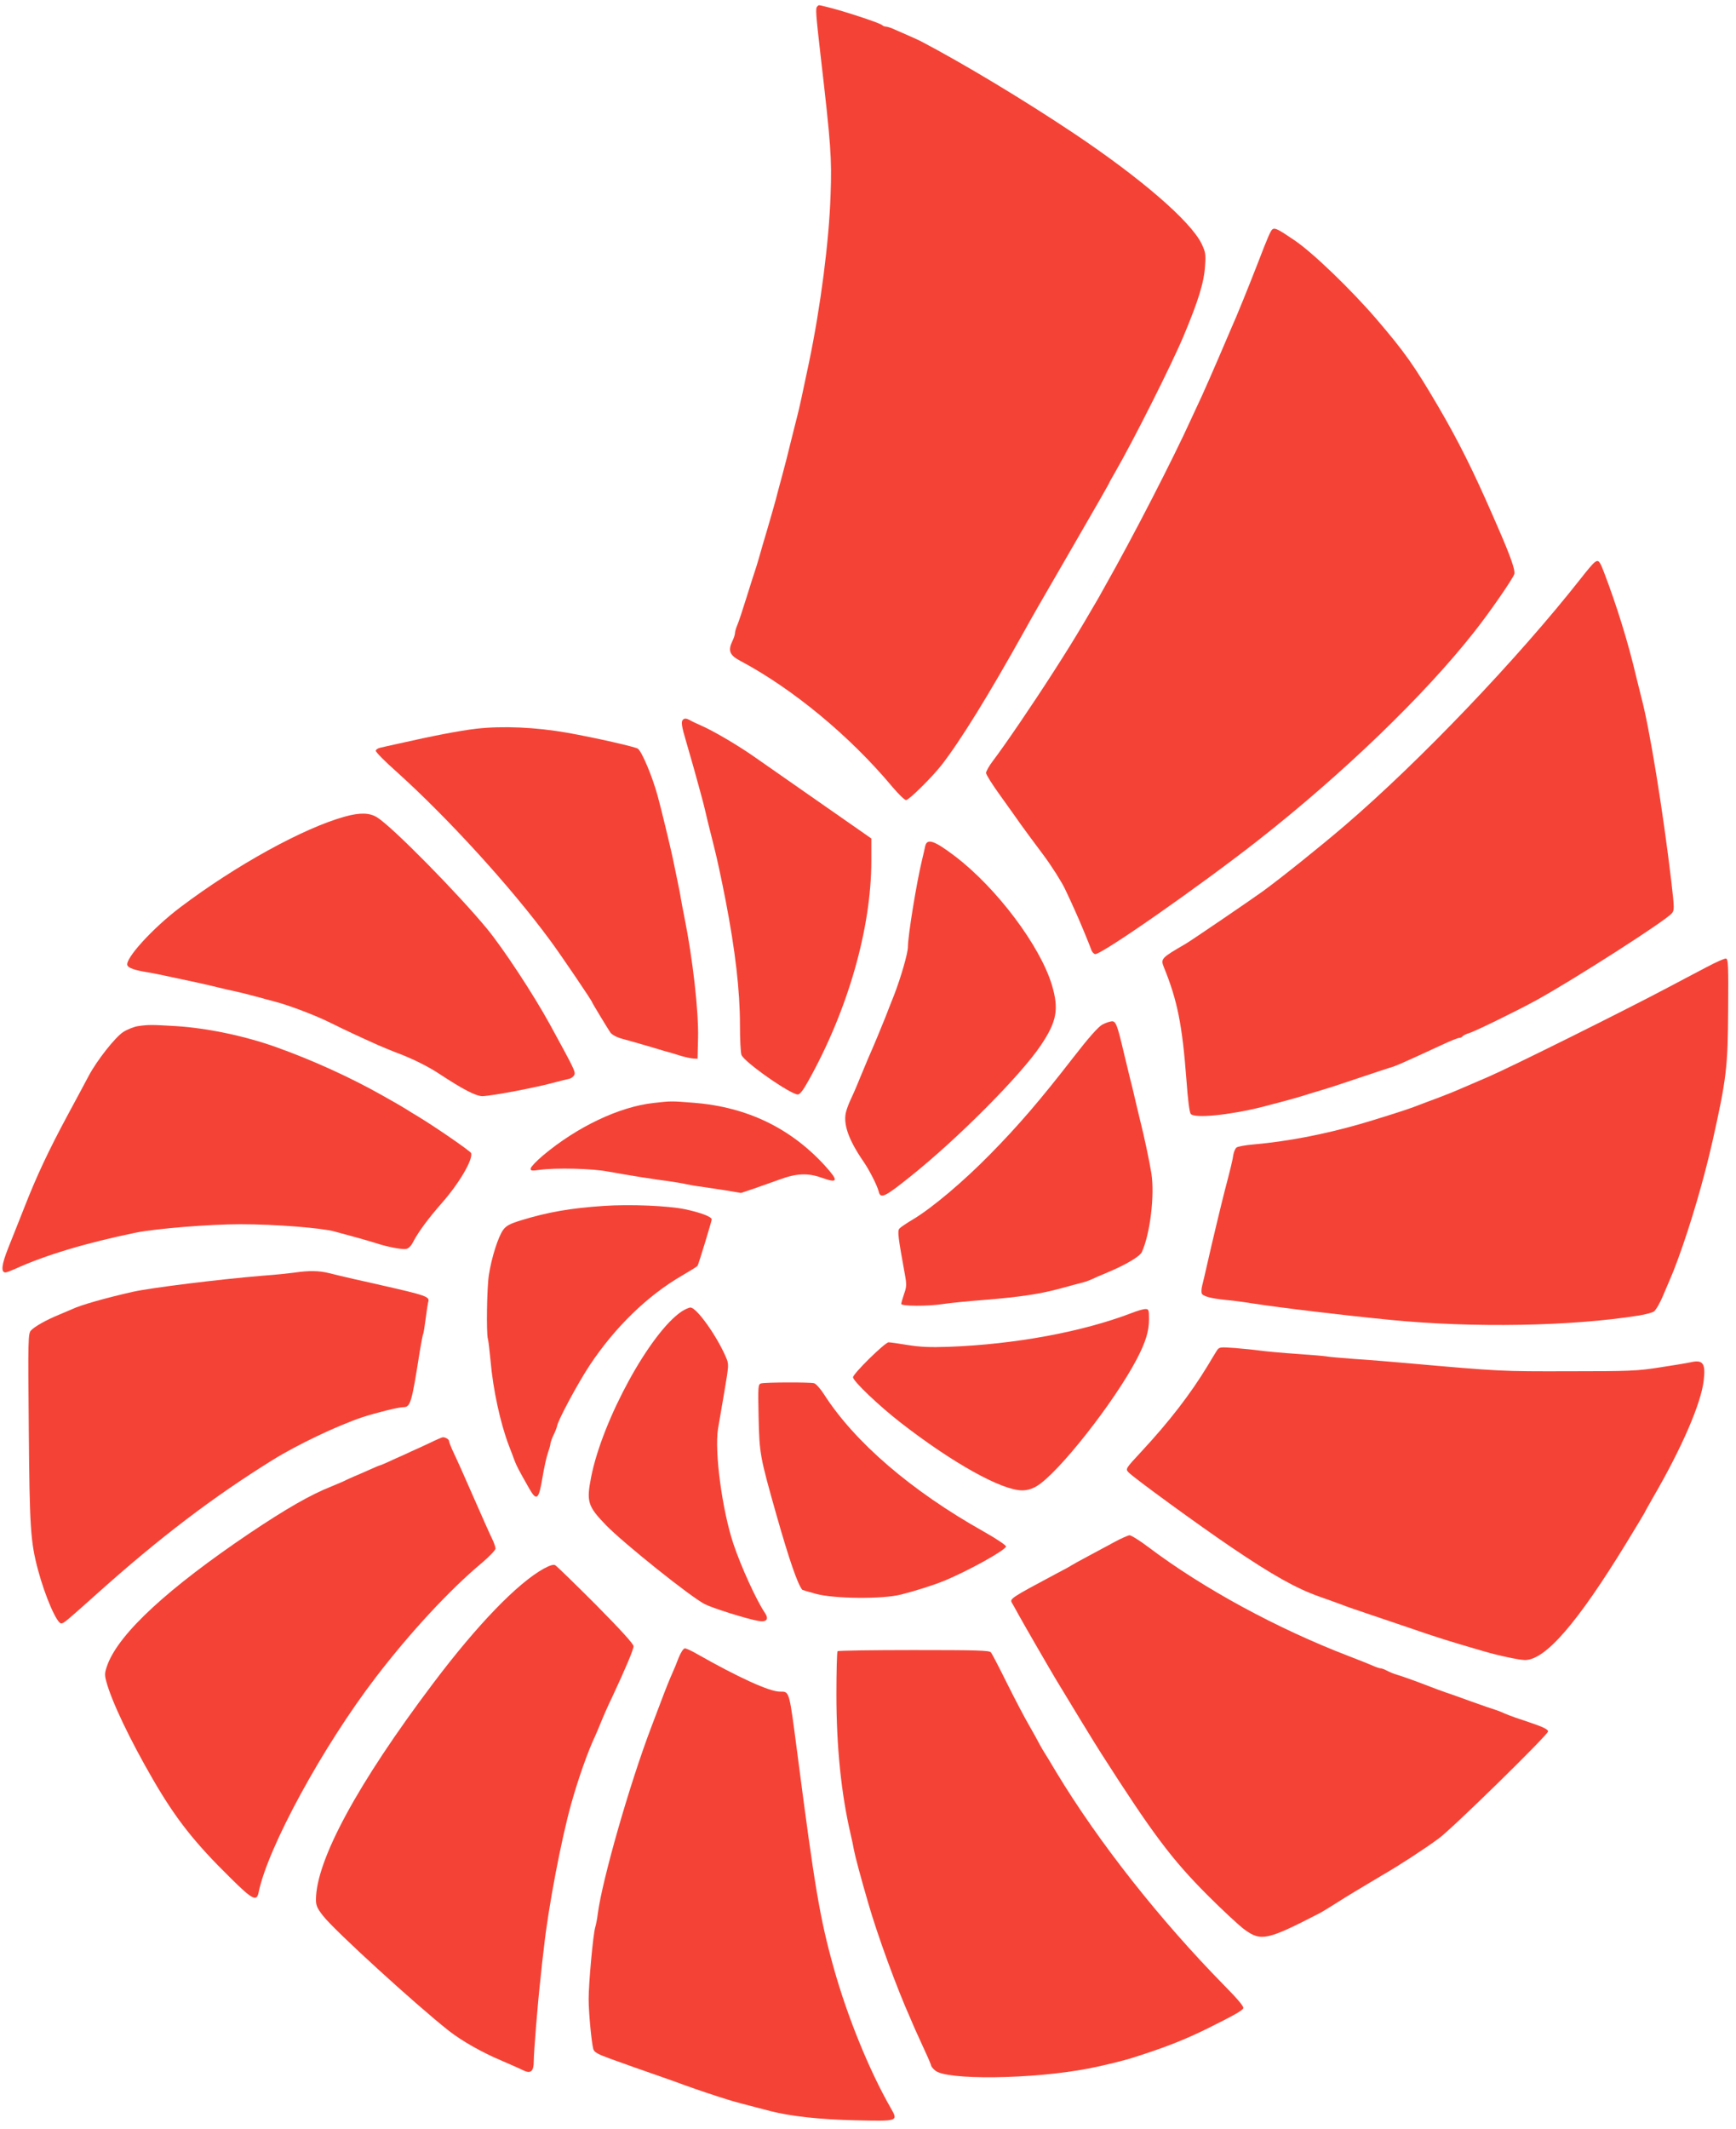
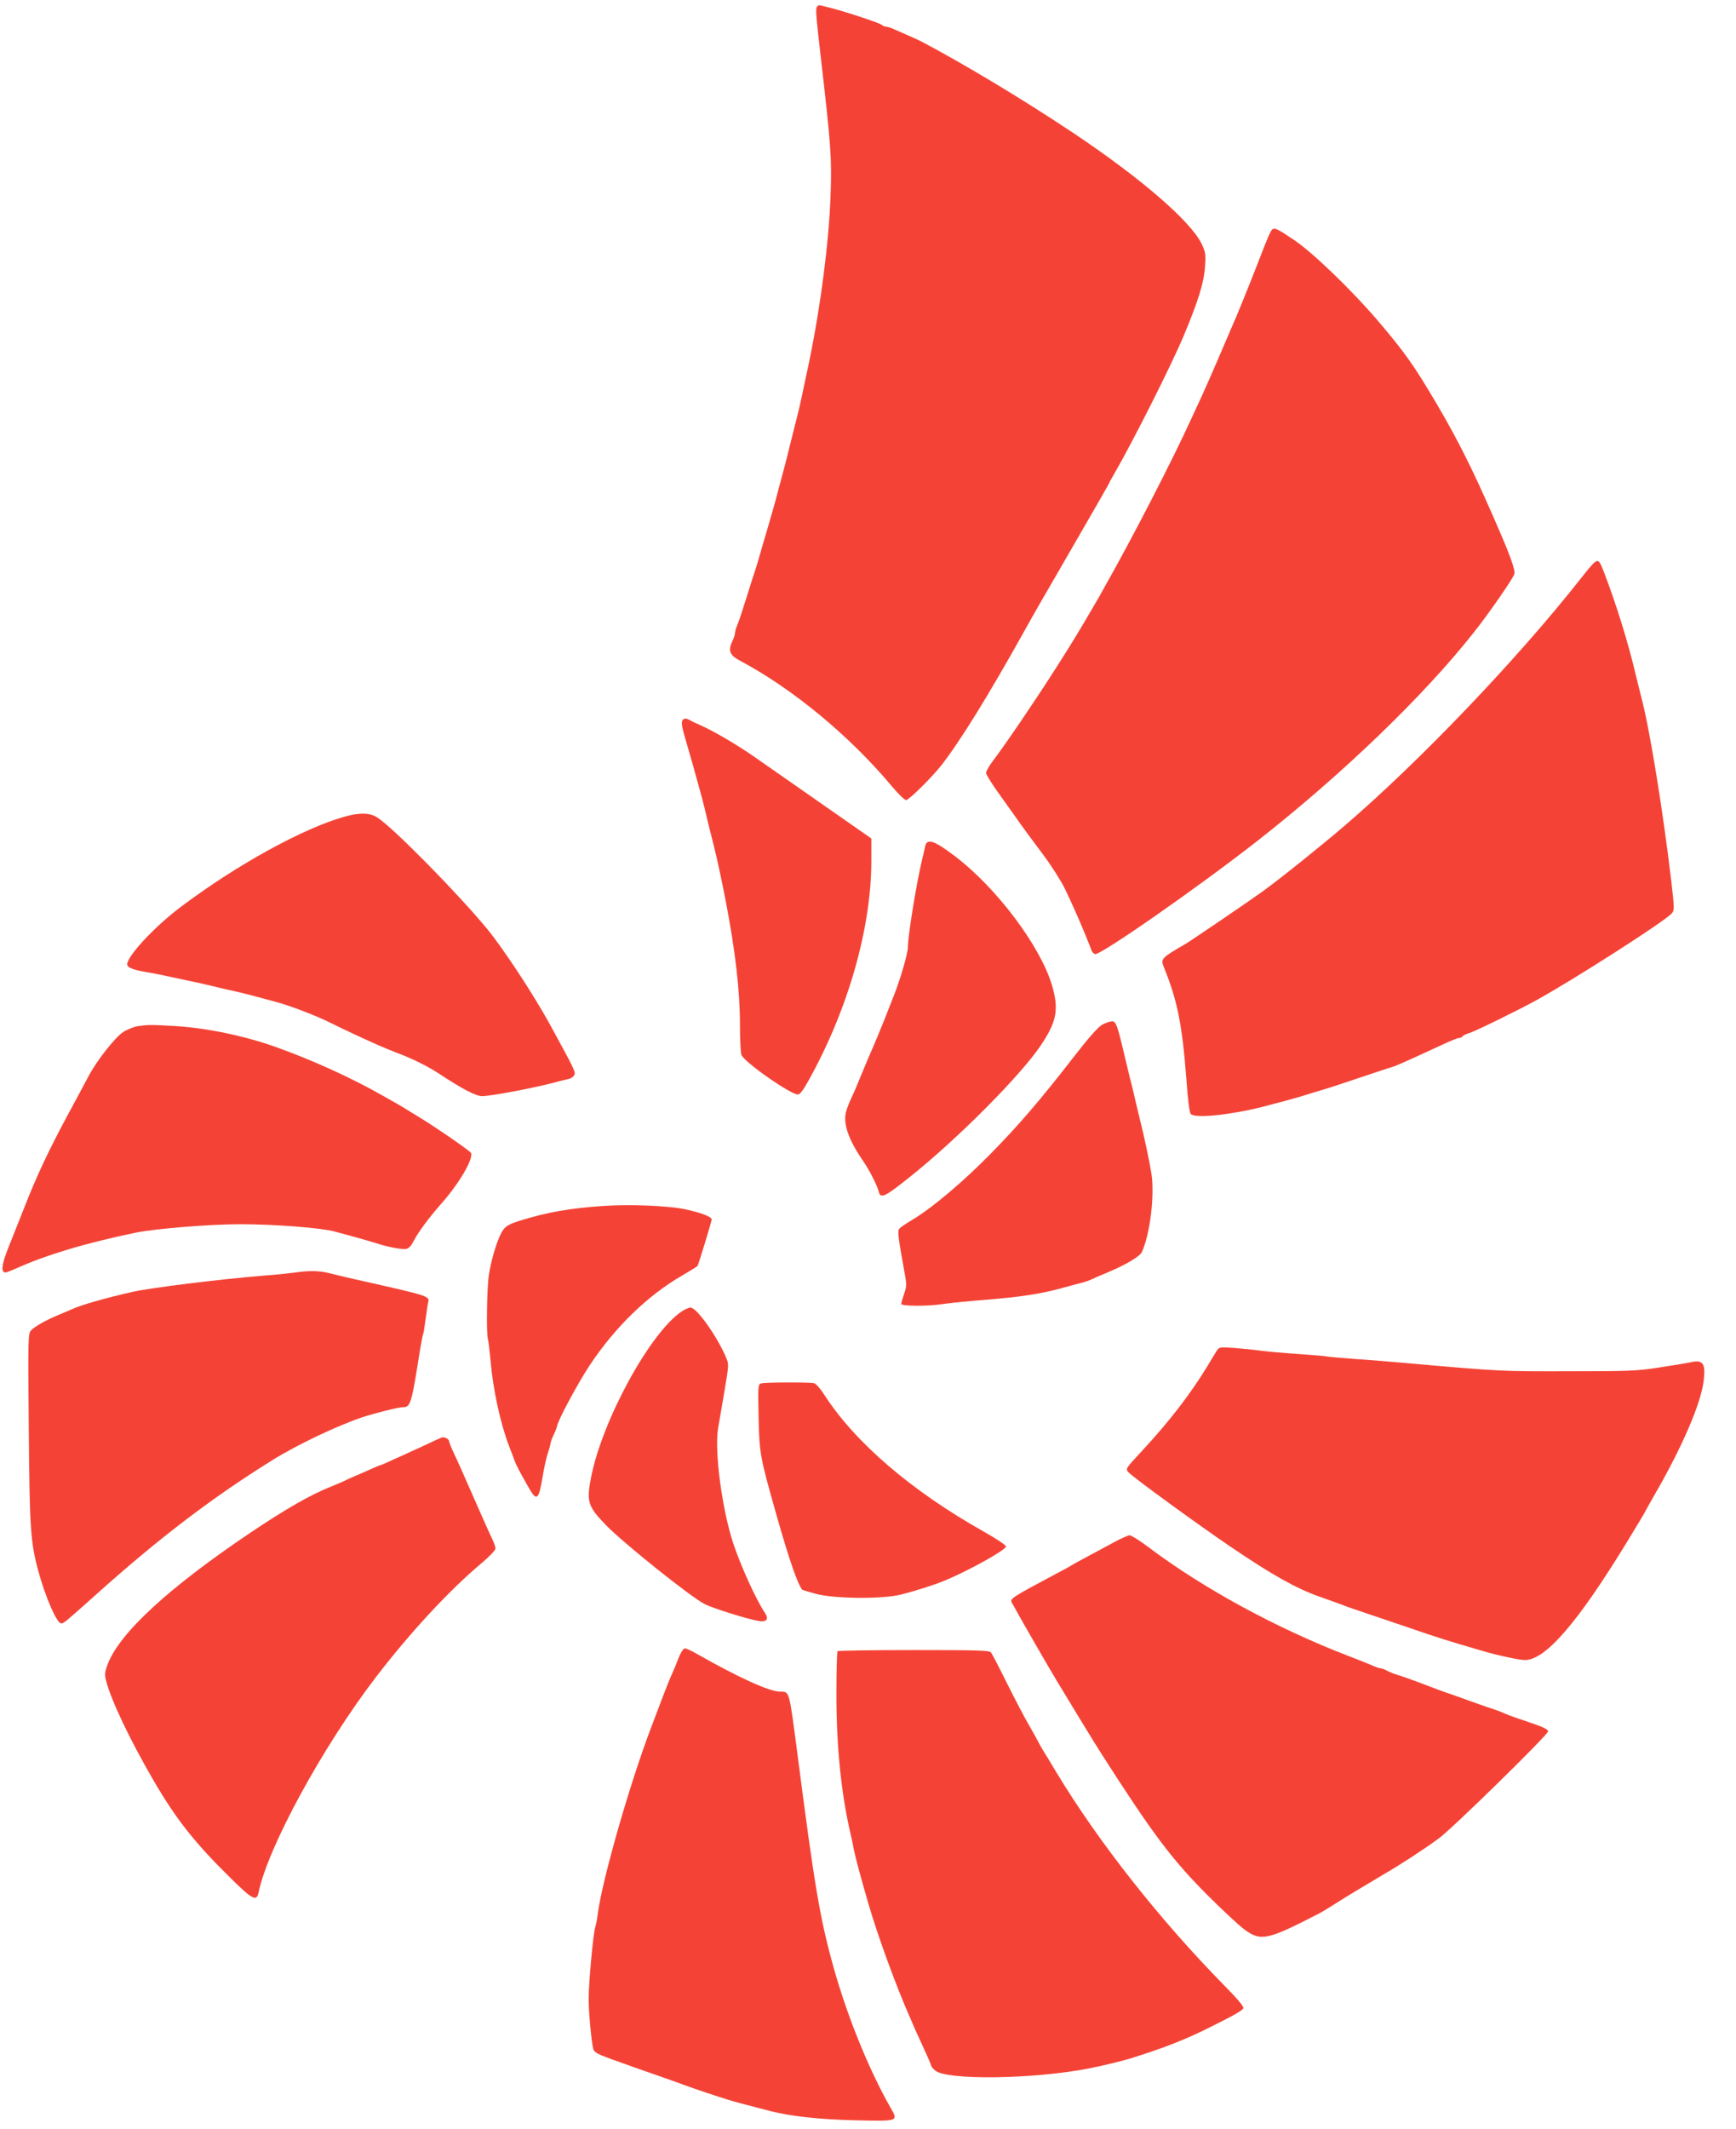
<svg xmlns="http://www.w3.org/2000/svg" version="1.0" width="1044pt" height="1280pt" viewBox="0 0 1044 1280" preserveAspectRatio="xMidYMid meet">
  <g transform="translate(0,1280) scale(0.1,-0.1)" fill="#f44336" stroke="none">
    <path d="M4914 12760 c-10 -10 -8 -43 21 -295 62 -534 68 -620 60 -835 -9 -280 -60 -674 -130 -1010 -40 -190 -57 -270 -70 -320 -8 -30 -25 -100 -39 -155 -13 -55 -36 -145 -51 -200 -15 -55 -33 -122 -40 -150 -7 -27 -30 -106 -50 -175 -21 -69 -43 -147 -51 -175 -8 -27 -18 -61 -23 -75 -5 -14 -28 -86 -51 -160 -23 -74 -48 -150 -56 -168 -8 -18 -14 -40 -14 -48 0 -9 -7 -31 -16 -49 -27 -57 -16 -84 46 -117 318 -169 661 -453 916 -758 37 -44 74 -80 83 -80 17 0 153 134 213 210 114 147 282 418 502 813 52 94 77 137 290 505 119 205 216 375 216 377 0 2 15 30 34 62 113 196 341 649 414 823 89 212 123 323 129 421 5 71 3 83 -21 134 -67 136 -363 392 -766 662 -304 203 -665 420 -920 554 -8 4 -37 18 -65 30 -27 12 -68 30 -91 40 -23 11 -48 19 -56 19 -8 0 -18 4 -23 9 -12 12 -202 75 -304 102 -88 22 -75 21 -87 9z" />
    <path d="M7653 11422 c-11 -7 -27 -43 -88 -202 -52 -134 -130 -327 -161 -395 -7 -16 -41 -95 -75 -175 -34 -80 -80 -183 -101 -230 -22 -47 -51 -110 -65 -140 -106 -234 -349 -707 -518 -1005 -15 -27 -33 -59 -39 -70 -6 -11 -45 -76 -85 -145 -66 -111 -102 -169 -186 -300 -125 -195 -292 -440 -362 -532 -24 -31 -43 -65 -43 -75 0 -10 39 -72 87 -138 47 -66 102 -142 121 -170 19 -27 79 -108 133 -180 54 -72 113 -166 134 -210 21 -44 48 -102 60 -130 26 -56 90 -211 99 -238 3 -9 12 -20 21 -23 29 -11 628 407 985 687 504 396 991 864 1291 1244 92 115 239 328 246 354 6 24 -23 107 -99 281 -11 25 -26 60 -34 78 -115 263 -203 440 -324 647 -145 247 -201 327 -376 531 -152 176 -380 396 -490 470 -97 66 -116 75 -131 66z" />
    <path d="M9588 9418 c-9 -7 -45 -49 -79 -93 -379 -482 -967 -1098 -1419 -1486 -147 -126 -384 -316 -495 -397 -69 -50 -433 -298 -466 -317 -145 -84 -150 -89 -130 -139 82 -201 111 -348 136 -679 9 -123 18 -193 26 -204 24 -28 232 -7 429 42 105 27 215 57 255 70 22 7 74 23 115 35 41 12 140 45 220 72 80 27 159 53 175 58 36 9 86 32 318 139 49 23 94 41 102 41 8 0 16 4 20 9 3 5 22 15 43 21 40 13 295 138 402 197 228 126 770 473 813 521 17 19 17 28 -2 193 -50 424 -131 924 -181 1109 -5 19 -19 76 -31 125 -46 197 -116 424 -193 625 -27 70 -33 77 -58 58z" />
    <path d="M4107 8473 c-12 -11 -8 -40 19 -130 14 -49 34 -117 44 -153 10 -36 28 -101 40 -145 12 -44 26 -96 30 -115 7 -32 18 -78 54 -220 16 -61 46 -201 70 -325 58 -300 86 -542 86 -747 0 -86 4 -167 9 -180 16 -43 295 -238 339 -238 13 0 33 27 64 83 237 424 378 917 378 1320 l0 136 -37 26 c-157 109 -603 421 -668 466 -102 71 -237 150 -312 184 -32 14 -66 30 -75 36 -21 11 -32 11 -41 2z" />
-     <path d="M2865 8419 c-97 -11 -263 -43 -470 -90 -44 -10 -92 -20 -107 -24 -16 -3 -28 -12 -28 -19 0 -8 55 -64 123 -124 309 -278 689 -694 925 -1015 61 -82 252 -364 252 -371 0 -4 94 -159 111 -184 10 -13 37 -28 70 -37 30 -8 86 -24 124 -35 39 -11 95 -28 125 -37 30 -8 78 -22 105 -31 28 -8 61 -15 75 -16 l25 -1 3 125 c4 158 -32 477 -82 725 -8 39 -17 88 -21 110 -3 22 -13 72 -21 110 -8 39 -21 102 -29 140 -17 78 -69 294 -90 370 -32 117 -94 265 -119 284 -16 11 -252 65 -426 96 -189 33 -387 42 -545 24z" />
    <path d="M2075 7891 c-248 -68 -655 -292 -990 -545 -166 -125 -334 -310 -319 -349 6 -17 45 -30 119 -42 37 -6 78 -14 295 -61 41 -9 100 -22 130 -30 31 -8 76 -18 100 -23 25 -5 81 -19 125 -31 44 -12 103 -28 130 -35 84 -23 236 -81 320 -123 44 -22 105 -51 135 -65 30 -14 84 -39 120 -55 36 -17 118 -51 184 -76 74 -30 154 -70 215 -110 144 -95 223 -136 262 -136 55 1 322 51 444 85 28 7 62 16 77 19 15 3 29 15 33 26 6 18 -5 40 -150 305 -98 178 -276 449 -375 570 -173 210 -569 613 -662 671 -45 28 -102 30 -193 5z" />
    <path d="M5564 7713 c-3 -16 -12 -53 -19 -83 -33 -136 -85 -456 -85 -523 0 -38 -43 -186 -83 -289 -15 -38 -39 -98 -53 -135 -23 -58 -74 -181 -104 -248 -5 -11 -27 -65 -50 -120 -22 -55 -47 -111 -54 -125 -7 -14 -19 -44 -26 -67 -23 -74 10 -172 104 -308 35 -51 81 -142 90 -177 11 -47 34 -37 191 89 287 229 664 609 784 788 97 144 110 218 67 363 -71 236 -332 583 -581 773 -126 96 -170 111 -181 62z" />
-     <path d="M10260 6984 c-58 -30 -157 -83 -220 -116 -273 -145 -966 -489 -1090 -542 -74 -32 -148 -64 -165 -71 -36 -16 -108 -45 -190 -75 -33 -13 -76 -28 -95 -36 -47 -18 -238 -78 -325 -103 -222 -63 -433 -103 -633 -121 -51 -4 -99 -13 -106 -19 -8 -7 -16 -26 -19 -44 -4 -30 -16 -80 -52 -217 -19 -74 -79 -323 -105 -440 -12 -52 -25 -110 -30 -128 -5 -19 -6 -40 -3 -48 6 -17 55 -30 143 -39 36 -3 106 -12 155 -20 181 -28 550 -72 835 -100 496 -49 1088 -39 1495 26 39 6 79 17 91 24 12 8 38 53 58 102 20 48 41 97 46 108 5 11 24 58 41 105 78 213 156 480 208 710 84 376 92 444 94 795 2 259 0 300 -13 302 -8 2 -62 -22 -120 -53z" />
    <path d="M6629 6640 c-24 -13 -81 -77 -174 -197 -200 -258 -329 -408 -500 -582 -161 -164 -348 -322 -463 -391 -39 -23 -76 -48 -83 -56 -13 -15 -8 -51 33 -277 11 -60 10 -74 -5 -116 -9 -27 -17 -54 -17 -60 0 -14 159 -15 250 -1 36 6 148 17 250 25 221 18 337 36 462 70 51 14 110 30 131 35 21 6 45 15 55 20 9 5 51 23 92 40 110 46 195 96 207 123 50 109 78 345 57 474 -12 75 -45 229 -64 303 -5 19 -18 76 -30 125 -11 50 -27 115 -35 145 -7 30 -23 96 -35 145 -41 174 -49 195 -73 195 -12 -1 -38 -9 -58 -20z" />
    <path d="M830 6631 c-25 -4 -65 -20 -90 -36 -49 -33 -157 -170 -206 -262 -17 -32 -73 -137 -125 -233 -117 -217 -190 -373 -263 -560 -32 -80 -75 -190 -97 -244 -39 -98 -45 -146 -16 -146 6 0 32 10 57 21 181 83 432 158 730 219 122 24 440 50 625 50 211 0 489 -22 568 -44 29 -8 88 -24 132 -36 44 -12 98 -28 120 -35 64 -21 148 -37 175 -34 18 3 32 17 48 49 30 56 88 135 167 225 107 121 191 265 178 303 -5 12 -209 153 -316 218 -27 16 -61 37 -75 46 -15 9 -38 23 -52 31 -14 8 -54 31 -90 51 -191 108 -419 212 -640 291 -185 66 -411 114 -600 126 -151 9 -166 9 -230 0z" />
-     <path d="M3930 6169 c-206 -23 -459 -143 -665 -316 -39 -33 -71 -67 -73 -76 -3 -16 3 -17 55 -10 97 13 312 8 408 -10 127 -23 277 -47 365 -58 41 -6 91 -14 110 -19 19 -4 58 -11 85 -14 28 -4 93 -14 146 -22 l95 -16 75 25 c41 14 112 40 158 56 99 37 170 40 251 11 101 -36 105 -21 21 72 -208 227 -468 352 -786 378 -140 11 -138 11 -245 -1z" />
    <path d="M3630 5550 c-196 -13 -336 -37 -498 -87 -65 -20 -88 -32 -106 -57 -29 -39 -70 -166 -86 -271 -12 -76 -16 -350 -6 -384 3 -9 10 -68 16 -131 15 -175 59 -376 110 -510 12 -30 27 -71 34 -90 13 -34 25 -57 88 -168 45 -79 58 -69 80 63 10 61 25 128 33 150 8 23 15 47 15 55 1 8 9 33 20 55 11 22 19 45 20 50 1 28 122 254 195 365 153 231 350 422 558 542 48 28 90 54 92 58 7 12 85 268 85 279 0 16 -66 41 -160 61 -101 21 -329 31 -490 20z" />
    <path d="M1770 5149 c-30 -4 -113 -13 -185 -18 -268 -22 -676 -73 -785 -97 -164 -37 -315 -80 -365 -104 -11 -5 -47 -20 -80 -34 -78 -32 -147 -71 -169 -95 -17 -18 -18 -57 -13 -588 5 -598 10 -681 56 -853 43 -160 113 -320 139 -320 15 0 29 12 218 181 374 335 697 580 1051 800 151 94 389 207 543 259 80 26 216 60 244 60 45 0 51 21 101 339 9 51 17 97 20 101 2 3 9 45 15 93 6 48 13 92 15 99 12 32 -11 40 -285 102 -36 8 -108 25 -160 36 -52 12 -120 28 -151 36 -60 15 -122 16 -209 3z" />
    <path d="M4100 4916 c-189 -126 -477 -651 -545 -996 -29 -148 -21 -175 89 -289 105 -108 507 -430 594 -475 47 -24 253 -89 323 -101 50 -9 65 11 38 50 -50 74 -143 277 -189 415 -67 202 -114 552 -92 690 5 30 22 130 38 222 28 166 28 166 9 210 -55 128 -177 299 -213 297 -10 0 -33 -11 -52 -23z" />
-     <path d="M6805 4906 c-296 -113 -698 -188 -1100 -203 -113 -4 -174 -1 -247 11 -54 9 -105 16 -114 16 -22 0 -214 -189 -214 -210 0 -23 154 -170 285 -272 314 -244 609 -408 732 -408 29 0 59 8 87 25 129 76 467 505 603 765 53 102 73 167 73 239 0 57 -2 61 -22 61 -13 0 -50 -11 -83 -24z" />
    <path d="M7317 4679 c-8 -13 -34 -55 -57 -94 -102 -167 -227 -330 -397 -513 -94 -101 -95 -103 -77 -123 28 -31 428 -322 619 -451 248 -168 391 -248 530 -297 66 -23 131 -47 144 -52 14 -6 90 -32 170 -59 80 -27 178 -60 216 -73 176 -61 253 -85 460 -145 89 -26 212 -52 246 -52 123 0 316 223 613 709 58 95 106 175 106 176 0 2 23 43 51 92 174 299 290 568 305 705 12 102 -5 125 -79 108 -23 -5 -107 -19 -187 -31 -132 -21 -182 -23 -545 -23 -404 -1 -411 -1 -975 49 -91 8 -232 20 -315 25 -82 6 -157 13 -165 15 -8 2 -87 9 -175 15 -88 6 -189 15 -225 20 -36 5 -106 12 -156 16 -89 6 -92 6 -107 -17z" />
    <path d="M4577 4483 c-18 -5 -19 -17 -15 -201 5 -224 8 -238 108 -592 76 -267 127 -415 155 -448 1 -1 37 -12 81 -24 111 -30 401 -33 514 -4 83 21 194 56 255 81 149 61 375 187 375 208 0 7 -59 47 -132 88 -440 247 -779 540 -963 827 -21 33 -48 63 -59 66 -25 7 -293 6 -319 -1z" />
    <path d="M2580 4123 c-41 -19 -88 -41 -105 -48 -16 -8 -65 -30 -108 -49 -42 -20 -80 -36 -83 -36 -3 0 -31 -12 -62 -26 -31 -14 -73 -32 -92 -40 -19 -8 -42 -19 -51 -23 -8 -5 -47 -21 -85 -37 -127 -50 -274 -135 -492 -281 -492 -332 -781 -599 -854 -787 -19 -52 -20 -63 -9 -104 32 -120 141 -349 282 -592 137 -236 249 -378 467 -592 129 -128 156 -142 167 -86 55 271 387 880 708 1298 204 266 442 523 635 684 45 38 82 77 82 86 0 9 -9 35 -20 58 -12 24 -55 120 -96 214 -78 179 -113 256 -145 324 -10 23 -19 46 -19 52 0 9 -24 23 -38 21 -4 0 -41 -16 -82 -36z" />
-     <path d="M6705 3531 c-38 -20 -110 -59 -160 -86 -49 -26 -94 -51 -100 -55 -5 -4 -48 -28 -95 -52 -272 -145 -279 -150 -264 -175 6 -10 23 -40 38 -68 25 -46 189 -330 227 -393 46 -77 245 -404 273 -446 307 -480 422 -633 635 -847 91 -91 193 -186 226 -210 99 -72 137 -63 453 100 15 8 56 33 92 56 36 23 91 57 123 76 32 19 69 41 82 49 13 8 50 30 82 49 99 57 248 154 335 218 78 56 658 624 658 644 0 10 -25 24 -77 42 -43 15 -98 34 -123 42 -25 9 -54 20 -65 25 -11 6 -33 14 -50 20 -16 5 -82 27 -145 50 -63 23 -133 48 -155 55 -22 8 -65 23 -95 35 -72 28 -157 59 -197 71 -18 5 -45 16 -60 24 -15 8 -33 15 -40 15 -7 0 -27 7 -45 15 -18 8 -85 35 -148 59 -432 166 -873 406 -1200 652 -54 41 -107 74 -117 74 -10 -1 -49 -18 -88 -39z" />
-     <path d="M3271 3370 c-159 -88 -400 -337 -666 -690 -454 -602 -705 -1065 -705 -1302 0 -33 8 -52 43 -96 66 -86 556 -533 756 -691 78 -61 201 -131 316 -179 55 -24 115 -50 132 -59 45 -22 63 -6 63 56 0 51 24 353 41 501 5 52 14 133 20 180 26 241 104 650 164 865 42 150 100 315 145 410 5 11 21 48 35 83 14 35 44 103 67 150 82 176 128 285 128 305 0 14 -78 99 -227 250 -126 126 -235 232 -244 237 -10 6 -32 -1 -68 -20z" />
+     <path d="M6705 3531 c-38 -20 -110 -59 -160 -86 -49 -26 -94 -51 -100 -55 -5 -4 -48 -28 -95 -52 -272 -145 -279 -150 -264 -175 6 -10 23 -40 38 -68 25 -46 189 -330 227 -393 46 -77 245 -404 273 -446 307 -480 422 -633 635 -847 91 -91 193 -186 226 -210 99 -72 137 -63 453 100 15 8 56 33 92 56 36 23 91 57 123 76 32 19 69 41 82 49 13 8 50 30 82 49 99 57 248 154 335 218 78 56 658 624 658 644 0 10 -25 24 -77 42 -43 15 -98 34 -123 42 -25 9 -54 20 -65 25 -11 6 -33 14 -50 20 -16 5 -82 27 -145 50 -63 23 -133 48 -155 55 -22 8 -65 23 -95 35 -72 28 -157 59 -197 71 -18 5 -45 16 -60 24 -15 8 -33 15 -40 15 -7 0 -27 7 -45 15 -18 8 -85 35 -148 59 -432 166 -873 406 -1200 652 -54 41 -107 74 -117 74 -10 -1 -49 -18 -88 -39" />
    <path d="M4081 2833 c-12 -32 -28 -71 -36 -88 -15 -33 -43 -102 -74 -185 -11 -30 -36 -95 -55 -145 -130 -342 -294 -915 -321 -1120 -3 -27 -10 -63 -15 -80 -13 -41 -40 -337 -40 -433 0 -81 17 -260 28 -301 6 -19 25 -30 102 -58 52 -19 118 -42 145 -52 28 -10 91 -32 140 -49 50 -17 122 -43 160 -57 76 -28 194 -67 265 -89 39 -12 91 -26 254 -68 122 -31 294 -50 508 -55 262 -6 261 -7 214 75 -128 224 -258 542 -341 837 -84 300 -115 484 -220 1295 -50 382 -46 370 -105 370 -63 0 -251 86 -501 228 -31 18 -62 32 -70 32 -9 0 -24 -23 -38 -57z" />
    <path d="M5037 2873 c-4 -3 -7 -121 -7 -262 0 -312 29 -595 85 -836 8 -33 17 -76 20 -95 8 -42 42 -169 86 -320 56 -195 172 -512 255 -697 8 -18 20 -48 28 -65 8 -18 33 -73 55 -121 23 -49 41 -92 41 -96 0 -4 10 -17 23 -28 64 -60 584 -54 922 11 79 15 212 47 270 66 193 61 308 107 441 172 167 83 215 110 221 125 4 10 -35 56 -114 136 -388 395 -755 860 -1009 1280 -32 54 -69 115 -82 135 -12 20 -25 44 -29 52 -4 8 -28 52 -54 97 -26 44 -86 159 -133 253 -47 95 -90 178 -97 186 -9 12 -87 14 -464 14 -248 0 -455 -3 -458 -7z" />
  </g>
</svg>